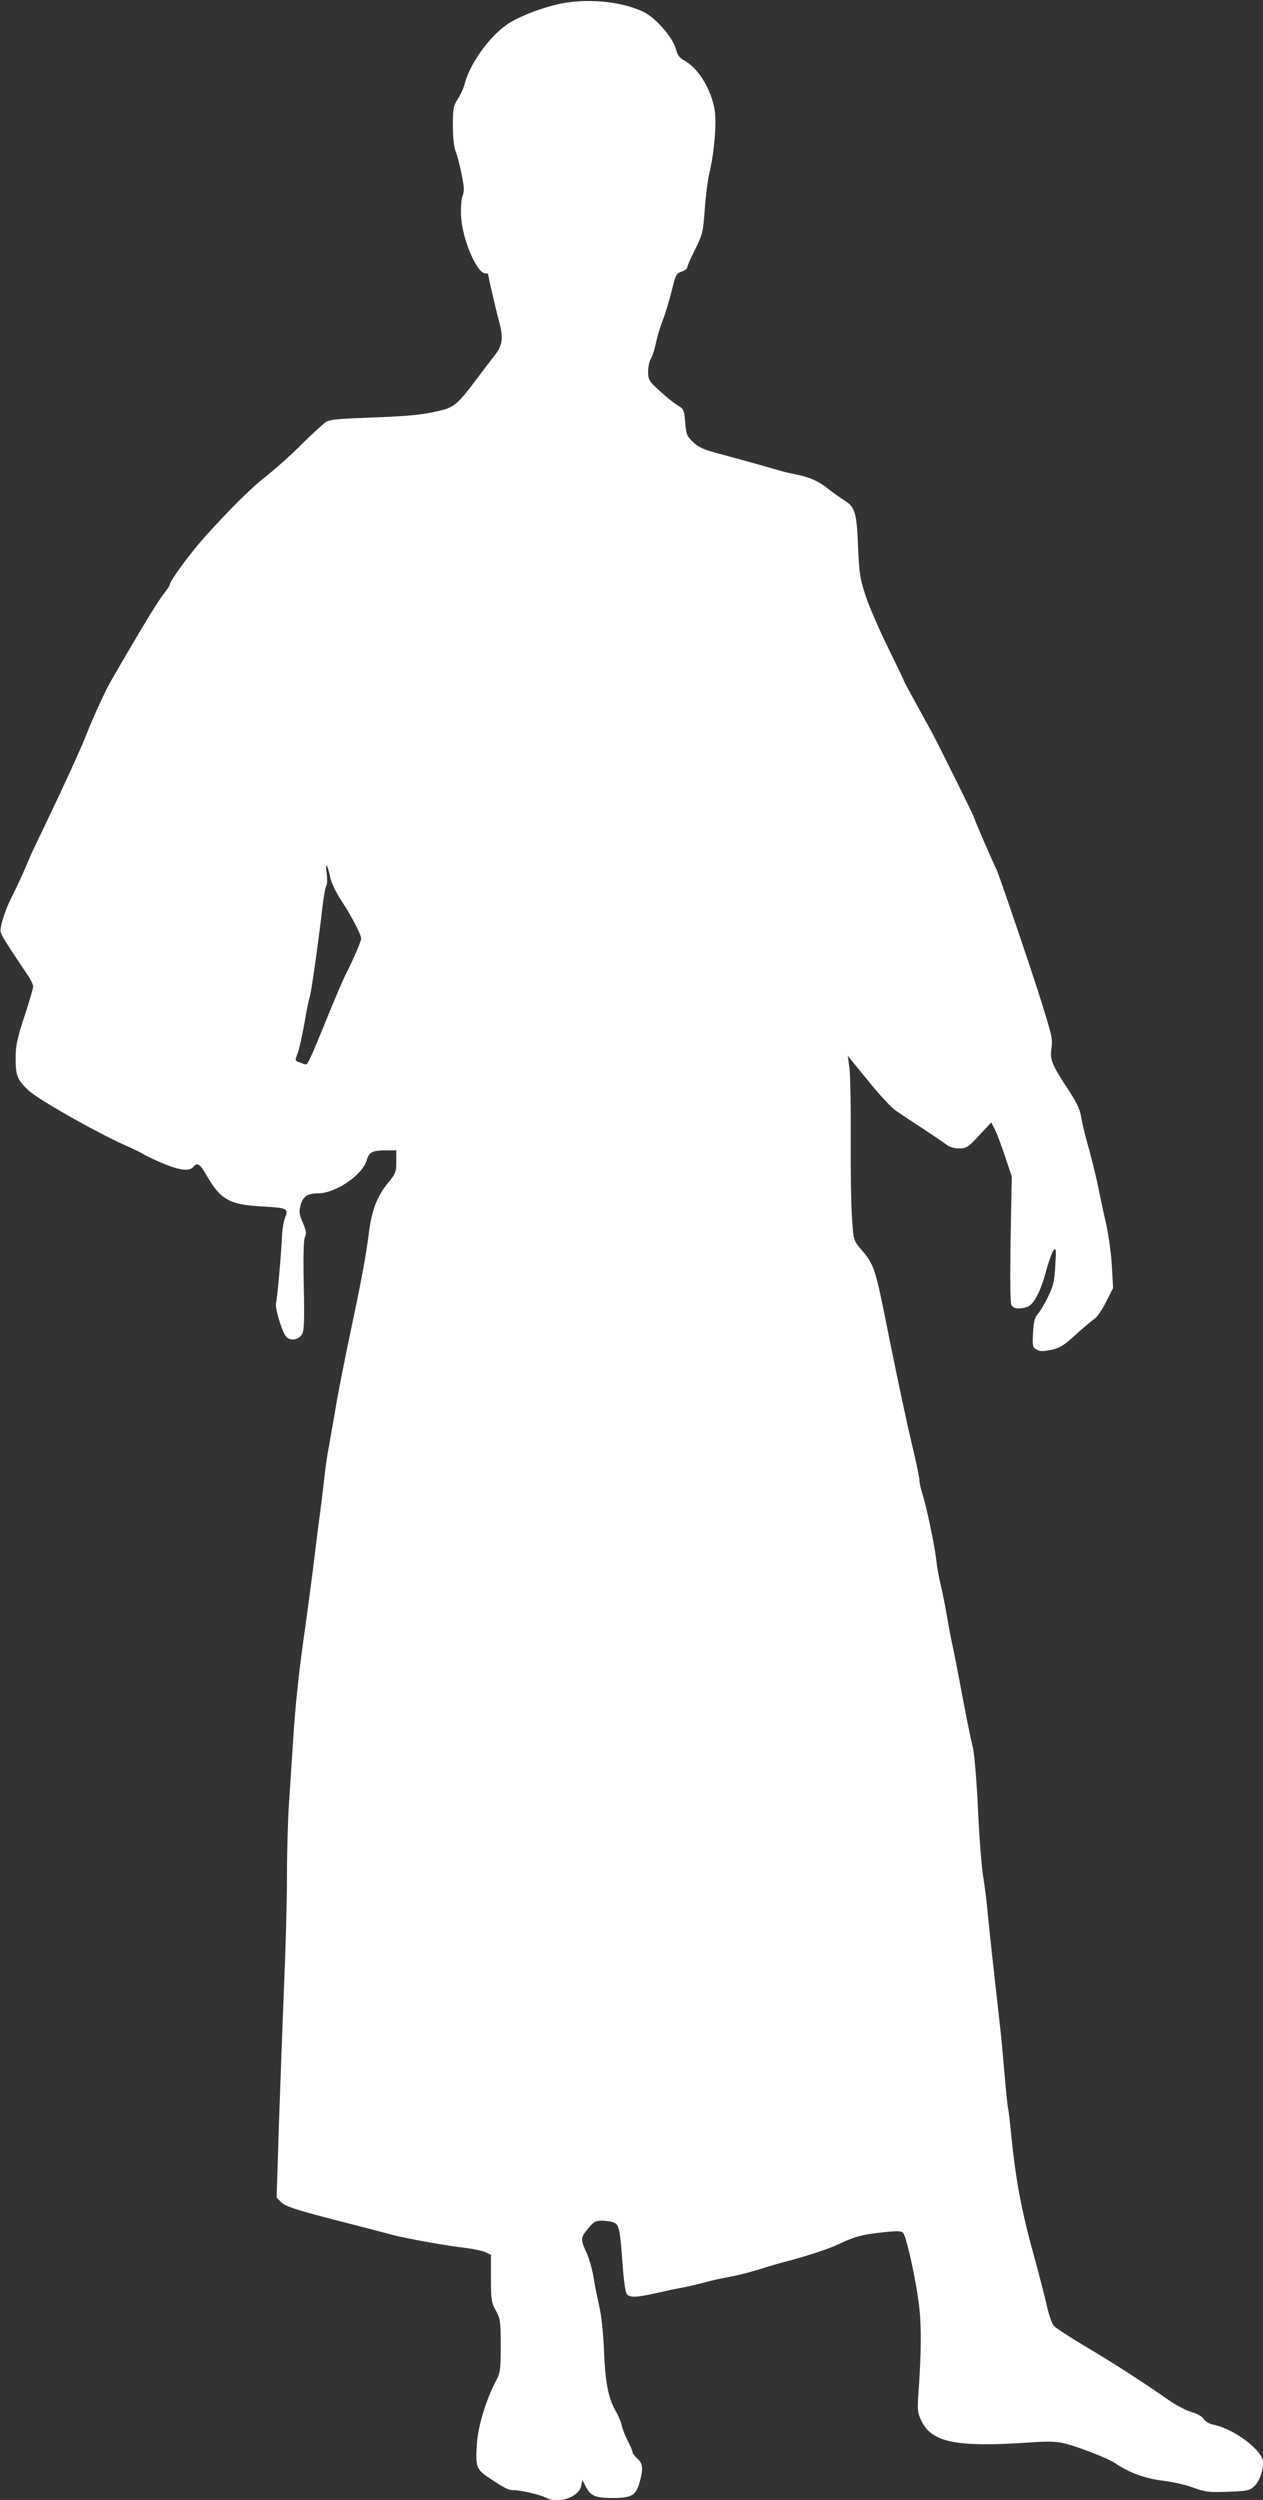
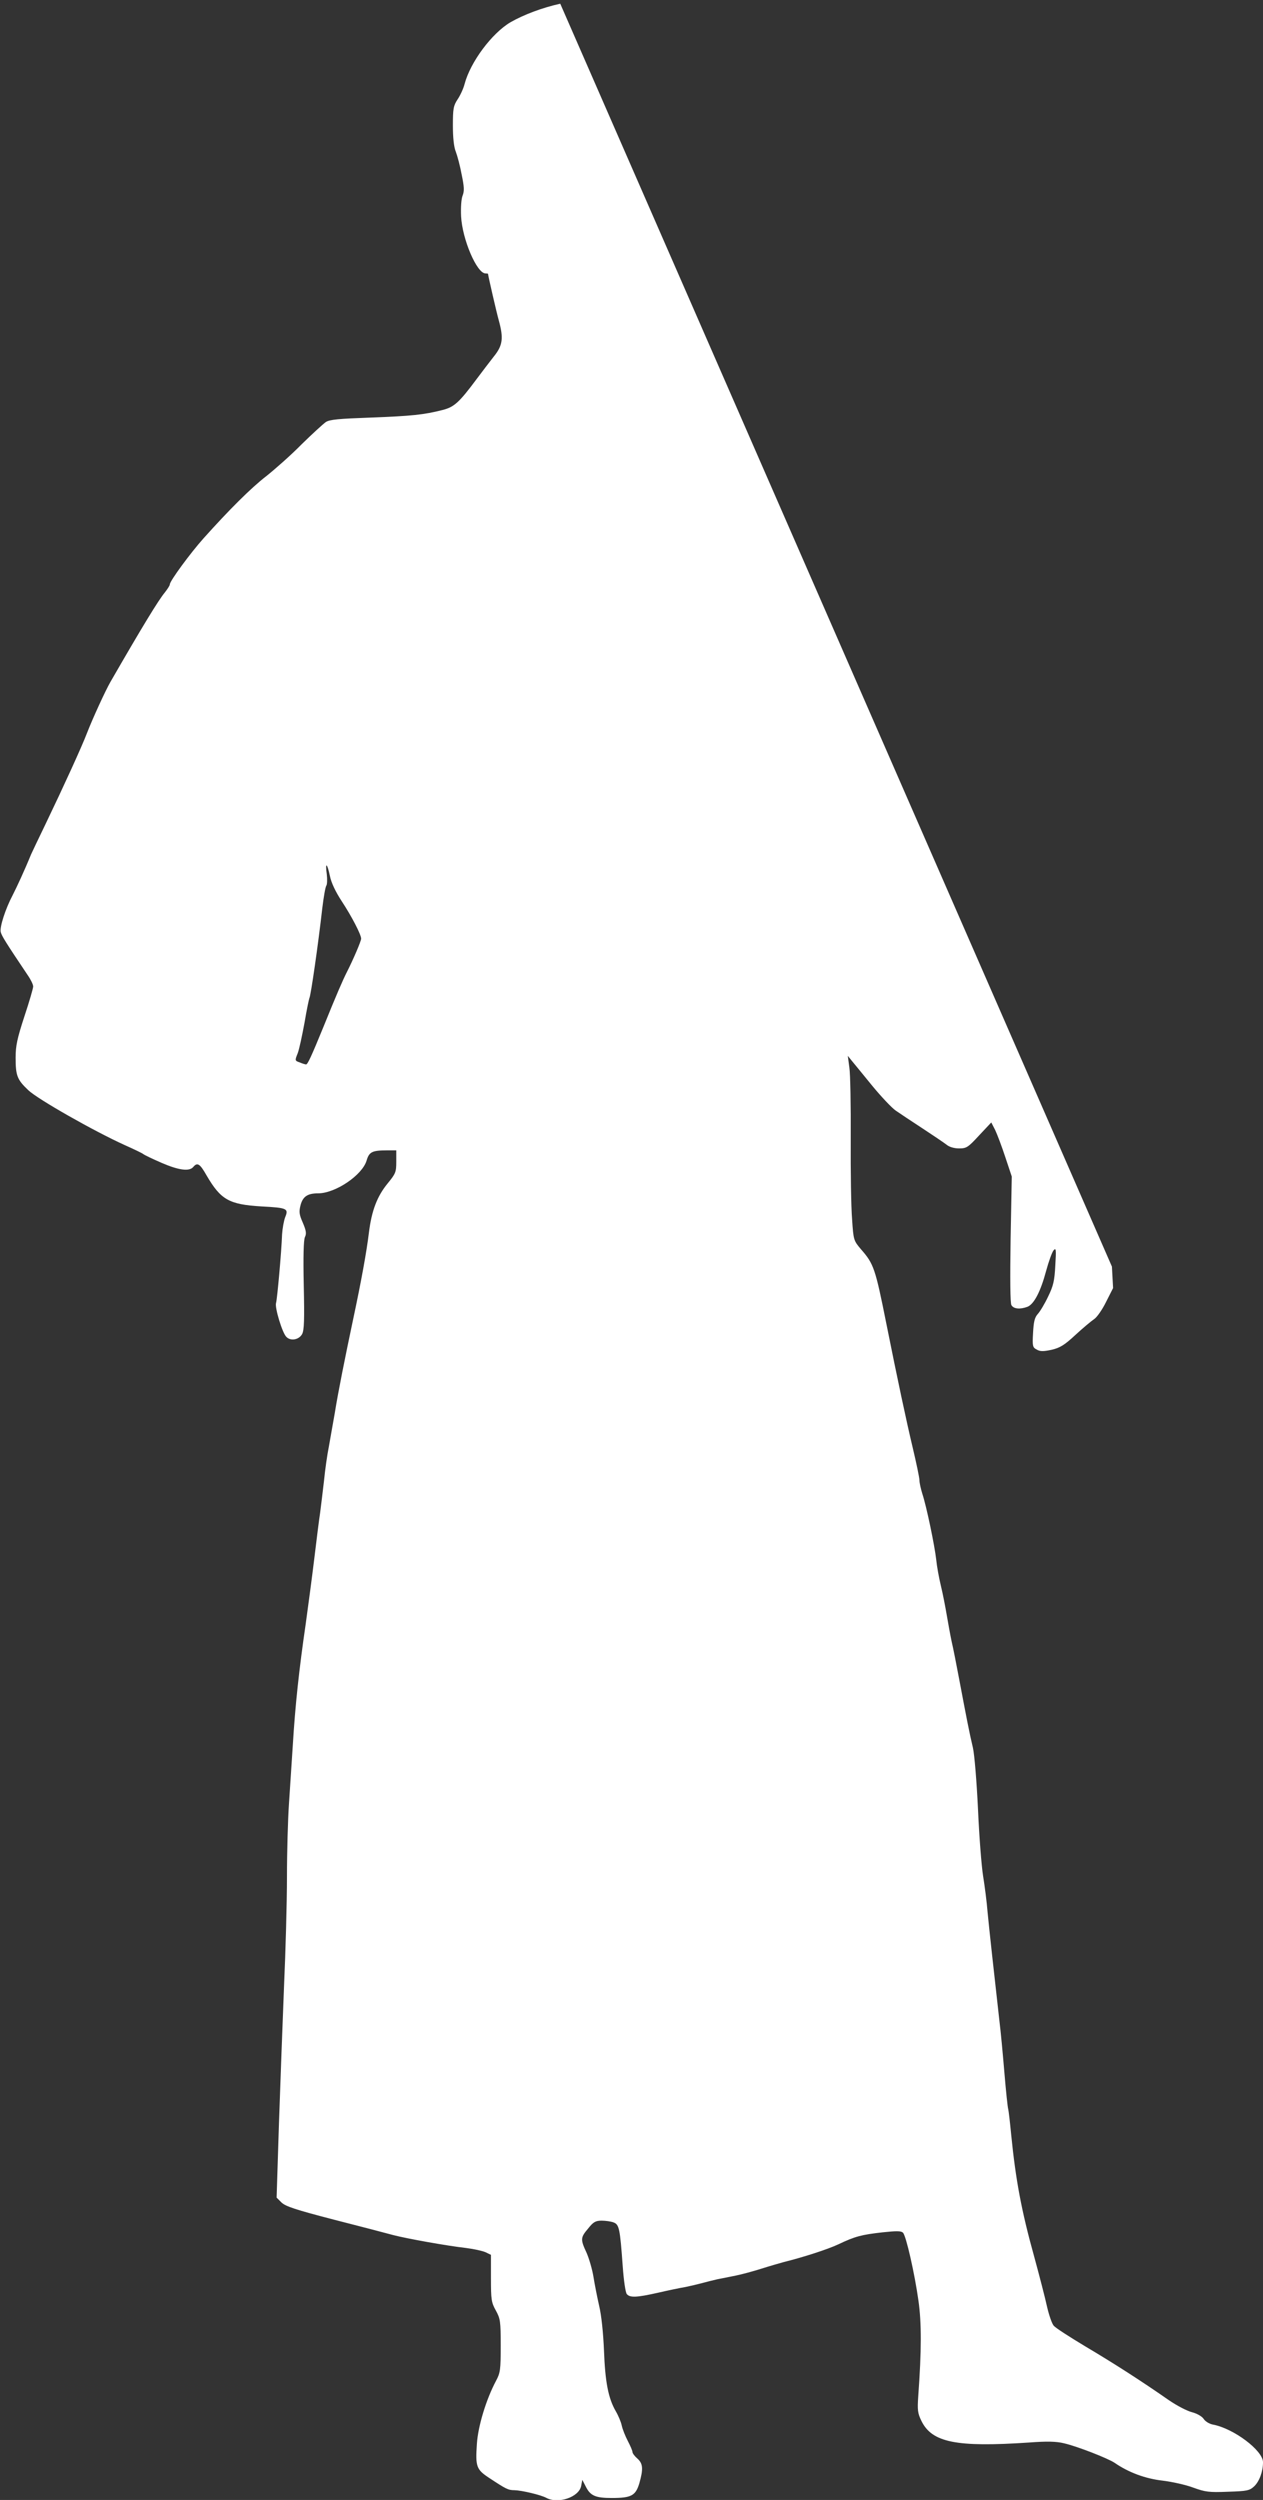
<svg xmlns="http://www.w3.org/2000/svg" version="1.0" width="647pt" height="1280pt" viewBox="0 0 647 1280" preserveAspectRatio="xMidYMid meet">
  <rect x="0" y="0" width="647" height="1280" fill="#333333" stroke="none" />
  <g transform="translate(0,1280) scale(0.1,-0.1)" fill="#ffffff" stroke="none">
-     <path d="M2870 12781 c-91 -20 -187 -56 -255 -95 -95 -56 -205 -203 -235 -316 -6 -24 -23 -60 -36 -79 -21 -32 -24 -47 -24 -133 0 -62 5 -111 15 -135 8 -21 22 -73 30 -117 13 -62 14 -84 5 -107 -7 -17 -10 -60 -8 -106 6 -119 81 -293 125 -293 7 0 13 -1 13 -2 1 -12 43 -195 55 -238 25 -91 21 -128 -25 -185 -21 -27 -61 -79 -87 -114 -90 -121 -116 -145 -175 -160 -97 -25 -161 -31 -368 -39 -166 -6 -211 -10 -231 -23 -14 -10 -70 -61 -125 -115 -54 -55 -136 -127 -180 -162 -78 -60 -192 -174 -321 -318 -68 -76 -173 -219 -173 -236 0 -6 -12 -24 -26 -42 -33 -40 -113 -171 -278 -457 -26 -45 -92 -189 -121 -264 -26 -68 -116 -265 -212 -465 -36 -74 -69 -144 -74 -155 -33 -81 -73 -167 -94 -208 -37 -70 -68 -165 -61 -190 5 -19 25 -52 138 -220 16 -23 28 -48 28 -58 0 -9 -20 -78 -45 -153 -37 -113 -45 -151 -45 -211 0 -93 8 -113 65 -167 48 -46 339 -211 494 -281 47 -21 89 -41 95 -46 6 -5 48 -25 94 -45 88 -38 142 -45 162 -21 21 25 34 17 68 -43 73 -125 115 -149 281 -159 133 -7 140 -11 122 -55 -7 -18 -14 -58 -16 -88 -3 -88 -25 -333 -31 -352 -7 -23 32 -153 53 -173 22 -23 65 -15 81 15 10 20 12 73 8 249 -3 147 -1 231 6 247 9 18 6 34 -11 74 -19 43 -20 56 -11 91 12 43 36 59 90 59 88 0 226 93 248 168 13 44 28 52 105 52 l47 0 0 -58 c0 -53 -3 -61 -44 -111 -54 -66 -82 -139 -96 -251 -12 -99 -39 -248 -81 -445 -41 -194 -77 -373 -94 -480 -9 -49 -22 -126 -30 -170 -9 -44 -20 -123 -25 -175 -6 -52 -15 -126 -20 -165 -6 -38 -19 -144 -30 -235 -11 -91 -31 -241 -44 -335 -34 -233 -54 -419 -66 -620 -6 -93 -15 -231 -20 -305 -5 -74 -10 -241 -10 -370 0 -129 -7 -381 -15 -560 -7 -179 -19 -495 -26 -703 l-12 -379 25 -25 c21 -20 72 -37 269 -88 134 -34 271 -70 304 -79 70 -18 269 -54 373 -66 40 -5 85 -15 100 -22 l27 -13 0 -120 c0 -109 2 -124 25 -165 23 -42 25 -55 25 -180 0 -123 -2 -139 -24 -180 -51 -96 -92 -232 -98 -322 -8 -118 -3 -132 64 -176 85 -56 96 -62 128 -62 38 -1 135 -24 163 -39 61 -33 167 3 179 60 l6 32 19 -37 c23 -45 50 -56 132 -56 100 0 122 12 141 75 21 74 19 101 -10 127 -14 12 -25 27 -25 33 0 7 -11 32 -24 57 -13 25 -27 60 -31 79 -4 19 -18 52 -31 74 -38 66 -54 149 -60 310 -4 93 -13 180 -25 230 -10 44 -23 110 -29 148 -6 37 -22 92 -35 122 -32 69 -32 78 8 125 26 33 38 40 69 40 20 0 48 -4 61 -9 29 -11 33 -31 47 -224 5 -71 14 -135 21 -143 16 -19 49 -18 160 7 52 12 114 25 139 29 25 5 63 14 85 20 22 6 58 15 80 20 22 4 65 13 95 19 30 6 89 22 130 35 41 13 93 28 115 34 97 24 225 65 280 91 86 41 119 49 224 61 75 8 97 8 107 -2 16 -17 59 -206 79 -348 16 -113 16 -253 -1 -488 -5 -72 -3 -88 16 -127 54 -111 178 -136 551 -111 92 7 140 6 180 -4 66 -15 225 -77 259 -100 71 -49 157 -81 245 -91 50 -6 121 -22 158 -36 61 -22 80 -25 177 -21 98 3 111 6 134 27 27 25 46 76 46 124 0 60 -150 173 -257 193 -17 3 -39 16 -47 29 -9 13 -33 27 -59 34 -25 6 -79 34 -121 63 -142 99 -281 188 -426 274 -80 48 -153 95 -162 106 -9 10 -24 53 -34 96 -9 42 -39 158 -66 257 -66 237 -95 395 -118 625 -6 63 -13 122 -15 130 -3 8 -12 94 -20 190 -8 96 -19 213 -25 260 -27 240 -53 475 -61 560 -4 52 -15 136 -23 185 -8 50 -20 203 -26 341 -7 145 -18 279 -26 315 -18 75 -35 164 -70 349 -14 74 -31 162 -39 195 -7 33 -18 94 -25 135 -7 41 -20 109 -30 150 -10 41 -21 102 -24 134 -8 72 -50 274 -71 337 -8 26 -15 57 -15 70 0 13 -16 89 -35 169 -31 130 -77 345 -135 635 -56 280 -64 304 -129 378 -38 45 -39 47 -46 154 -5 59 -8 245 -7 413 1 168 -2 332 -7 364 l-8 60 21 -26 c12 -14 58 -71 104 -127 46 -56 100 -113 120 -127 20 -14 82 -55 137 -91 55 -36 111 -74 124 -84 14 -12 40 -19 64 -19 38 0 46 5 103 67 l62 66 20 -39 c10 -21 34 -84 52 -139 l33 -99 -6 -321 c-3 -202 -2 -326 4 -337 11 -20 44 -23 82 -9 34 13 68 79 96 184 13 48 30 95 38 105 13 15 14 5 9 -77 -4 -79 -10 -105 -37 -160 -17 -36 -41 -76 -53 -89 -16 -18 -21 -40 -24 -97 -4 -68 -2 -74 19 -85 17 -10 34 -10 76 -1 43 10 66 24 122 76 38 35 81 71 96 81 14 9 42 49 61 88 l36 71 -6 110 c-3 61 -17 162 -31 225 -15 63 -33 151 -42 195 -9 44 -29 125 -44 180 -16 55 -34 126 -39 158 -7 45 -22 78 -63 141 -88 133 -99 159 -91 216 7 51 4 63 -51 240 -55 175 -219 657 -231 680 -17 33 -114 256 -114 264 0 6 -176 360 -215 434 -13 24 -51 93 -84 153 -34 61 -61 112 -61 114 0 3 -36 78 -80 167 -44 90 -96 208 -114 263 -30 89 -34 116 -40 245 -7 185 -15 213 -69 247 -23 14 -60 41 -83 59 -47 39 -99 62 -163 74 -25 5 -62 13 -81 19 -65 19 -255 72 -335 93 -60 16 -89 30 -115 55 -32 30 -35 40 -40 100 -5 64 -7 69 -39 88 -19 11 -60 44 -92 74 -55 50 -59 57 -59 98 0 24 6 54 14 66 8 12 19 48 26 80 6 31 22 83 34 115 13 31 33 98 46 149 20 84 24 93 51 102 16 5 29 15 29 21 0 6 18 48 41 93 38 77 41 90 49 202 4 66 15 149 23 185 26 107 39 261 28 326 -17 107 -85 217 -157 255 -23 12 -34 28 -43 62 -17 58 -104 157 -164 186 -112 54 -288 71 -427 42z m-1180 -4466 c7 -35 29 -81 61 -130 50 -76 99 -170 99 -191 0 -13 -41 -108 -72 -169 -22 -43 -54 -117 -122 -285 -61 -149 -80 -190 -88 -190 -4 0 -18 4 -32 10 -26 9 -26 10 -11 47 8 21 23 92 35 157 11 66 23 122 25 126 7 11 45 274 66 460 7 58 16 110 21 116 4 6 5 32 2 58 -9 64 2 58 16 -9z" />
+     <path d="M2870 12781 c-91 -20 -187 -56 -255 -95 -95 -56 -205 -203 -235 -316 -6 -24 -23 -60 -36 -79 -21 -32 -24 -47 -24 -133 0 -62 5 -111 15 -135 8 -21 22 -73 30 -117 13 -62 14 -84 5 -107 -7 -17 -10 -60 -8 -106 6 -119 81 -293 125 -293 7 0 13 -1 13 -2 1 -12 43 -195 55 -238 25 -91 21 -128 -25 -185 -21 -27 -61 -79 -87 -114 -90 -121 -116 -145 -175 -160 -97 -25 -161 -31 -368 -39 -166 -6 -211 -10 -231 -23 -14 -10 -70 -61 -125 -115 -54 -55 -136 -127 -180 -162 -78 -60 -192 -174 -321 -318 -68 -76 -173 -219 -173 -236 0 -6 -12 -24 -26 -42 -33 -40 -113 -171 -278 -457 -26 -45 -92 -189 -121 -264 -26 -68 -116 -265 -212 -465 -36 -74 -69 -144 -74 -155 -33 -81 -73 -167 -94 -208 -37 -70 -68 -165 -61 -190 5 -19 25 -52 138 -220 16 -23 28 -48 28 -58 0 -9 -20 -78 -45 -153 -37 -113 -45 -151 -45 -211 0 -93 8 -113 65 -167 48 -46 339 -211 494 -281 47 -21 89 -41 95 -46 6 -5 48 -25 94 -45 88 -38 142 -45 162 -21 21 25 34 17 68 -43 73 -125 115 -149 281 -159 133 -7 140 -11 122 -55 -7 -18 -14 -58 -16 -88 -3 -88 -25 -333 -31 -352 -7 -23 32 -153 53 -173 22 -23 65 -15 81 15 10 20 12 73 8 249 -3 147 -1 231 6 247 9 18 6 34 -11 74 -19 43 -20 56 -11 91 12 43 36 59 90 59 88 0 226 93 248 168 13 44 28 52 105 52 l47 0 0 -58 c0 -53 -3 -61 -44 -111 -54 -66 -82 -139 -96 -251 -12 -99 -39 -248 -81 -445 -41 -194 -77 -373 -94 -480 -9 -49 -22 -126 -30 -170 -9 -44 -20 -123 -25 -175 -6 -52 -15 -126 -20 -165 -6 -38 -19 -144 -30 -235 -11 -91 -31 -241 -44 -335 -34 -233 -54 -419 -66 -620 -6 -93 -15 -231 -20 -305 -5 -74 -10 -241 -10 -370 0 -129 -7 -381 -15 -560 -7 -179 -19 -495 -26 -703 l-12 -379 25 -25 c21 -20 72 -37 269 -88 134 -34 271 -70 304 -79 70 -18 269 -54 373 -66 40 -5 85 -15 100 -22 l27 -13 0 -120 c0 -109 2 -124 25 -165 23 -42 25 -55 25 -180 0 -123 -2 -139 -24 -180 -51 -96 -92 -232 -98 -322 -8 -118 -3 -132 64 -176 85 -56 96 -62 128 -62 38 -1 135 -24 163 -39 61 -33 167 3 179 60 l6 32 19 -37 c23 -45 50 -56 132 -56 100 0 122 12 141 75 21 74 19 101 -10 127 -14 12 -25 27 -25 33 0 7 -11 32 -24 57 -13 25 -27 60 -31 79 -4 19 -18 52 -31 74 -38 66 -54 149 -60 310 -4 93 -13 180 -25 230 -10 44 -23 110 -29 148 -6 37 -22 92 -35 122 -32 69 -32 78 8 125 26 33 38 40 69 40 20 0 48 -4 61 -9 29 -11 33 -31 47 -224 5 -71 14 -135 21 -143 16 -19 49 -18 160 7 52 12 114 25 139 29 25 5 63 14 85 20 22 6 58 15 80 20 22 4 65 13 95 19 30 6 89 22 130 35 41 13 93 28 115 34 97 24 225 65 280 91 86 41 119 49 224 61 75 8 97 8 107 -2 16 -17 59 -206 79 -348 16 -113 16 -253 -1 -488 -5 -72 -3 -88 16 -127 54 -111 178 -136 551 -111 92 7 140 6 180 -4 66 -15 225 -77 259 -100 71 -49 157 -81 245 -91 50 -6 121 -22 158 -36 61 -22 80 -25 177 -21 98 3 111 6 134 27 27 25 46 76 46 124 0 60 -150 173 -257 193 -17 3 -39 16 -47 29 -9 13 -33 27 -59 34 -25 6 -79 34 -121 63 -142 99 -281 188 -426 274 -80 48 -153 95 -162 106 -9 10 -24 53 -34 96 -9 42 -39 158 -66 257 -66 237 -95 395 -118 625 -6 63 -13 122 -15 130 -3 8 -12 94 -20 190 -8 96 -19 213 -25 260 -27 240 -53 475 -61 560 -4 52 -15 136 -23 185 -8 50 -20 203 -26 341 -7 145 -18 279 -26 315 -18 75 -35 164 -70 349 -14 74 -31 162 -39 195 -7 33 -18 94 -25 135 -7 41 -20 109 -30 150 -10 41 -21 102 -24 134 -8 72 -50 274 -71 337 -8 26 -15 57 -15 70 0 13 -16 89 -35 169 -31 130 -77 345 -135 635 -56 280 -64 304 -129 378 -38 45 -39 47 -46 154 -5 59 -8 245 -7 413 1 168 -2 332 -7 364 l-8 60 21 -26 c12 -14 58 -71 104 -127 46 -56 100 -113 120 -127 20 -14 82 -55 137 -91 55 -36 111 -74 124 -84 14 -12 40 -19 64 -19 38 0 46 5 103 67 l62 66 20 -39 c10 -21 34 -84 52 -139 l33 -99 -6 -321 c-3 -202 -2 -326 4 -337 11 -20 44 -23 82 -9 34 13 68 79 96 184 13 48 30 95 38 105 13 15 14 5 9 -77 -4 -79 -10 -105 -37 -160 -17 -36 -41 -76 -53 -89 -16 -18 -21 -40 -24 -97 -4 -68 -2 -74 19 -85 17 -10 34 -10 76 -1 43 10 66 24 122 76 38 35 81 71 96 81 14 9 42 49 61 88 l36 71 -6 110 z m-1180 -4466 c7 -35 29 -81 61 -130 50 -76 99 -170 99 -191 0 -13 -41 -108 -72 -169 -22 -43 -54 -117 -122 -285 -61 -149 -80 -190 -88 -190 -4 0 -18 4 -32 10 -26 9 -26 10 -11 47 8 21 23 92 35 157 11 66 23 122 25 126 7 11 45 274 66 460 7 58 16 110 21 116 4 6 5 32 2 58 -9 64 2 58 16 -9z" />
  </g>
</svg>